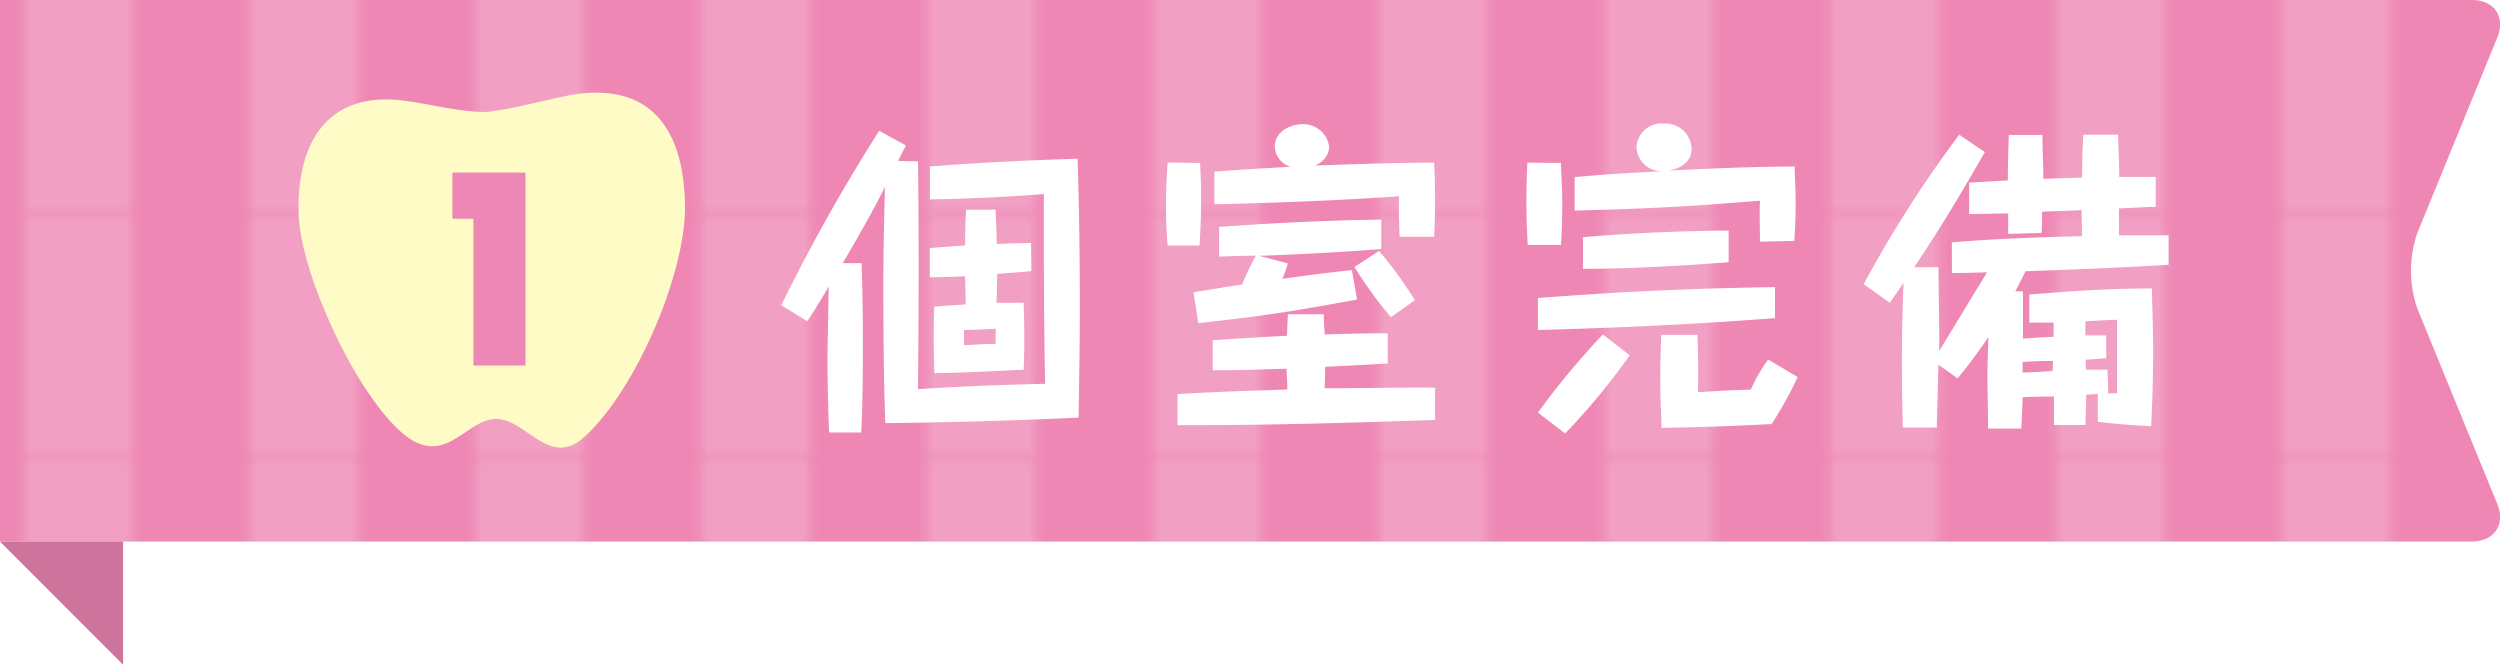
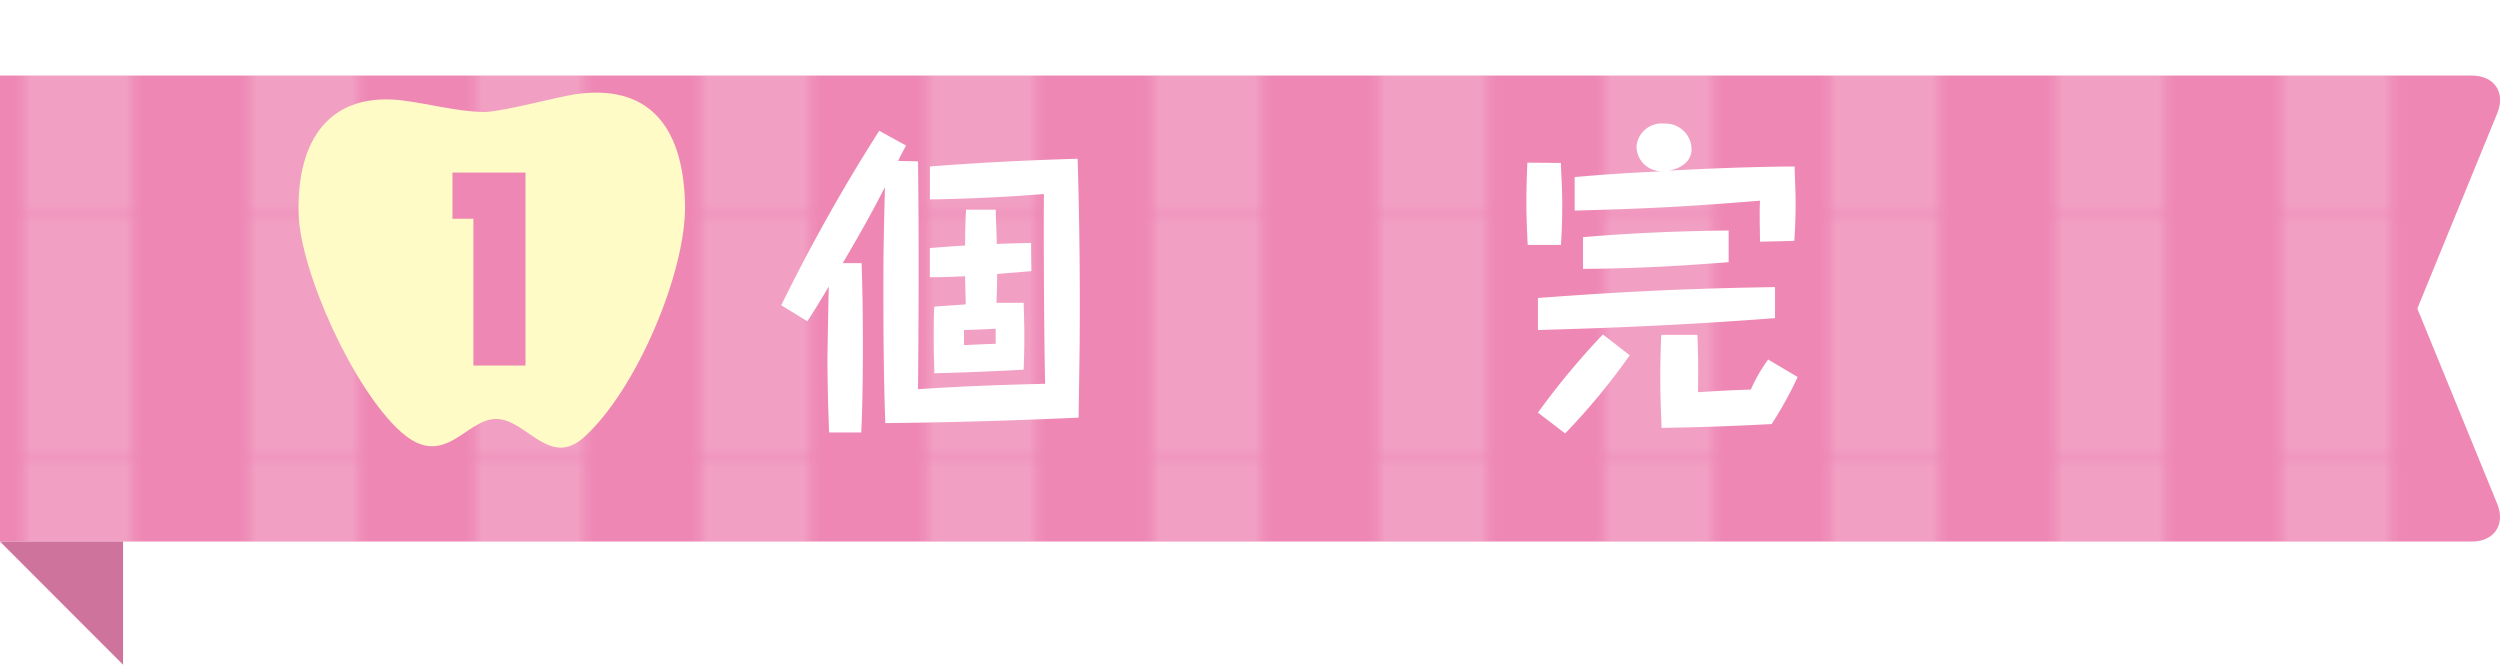
<svg xmlns="http://www.w3.org/2000/svg" viewBox="0 0 287.87 76.54">
  <defs>
    <style>.cls-1{fill:none;}.cls-2{fill:#fff;}.cls-3{fill:#ee87b4;}.cls-4{opacity:0.2;}.cls-5{fill:url(#新規パターンスウォッチ_1);}.cls-6{fill:#ce749c;}.cls-7{fill:#fffbc7;}</style>
    <pattern id="新規パターンスウォッチ_1" data-name="新規パターンスウォッチ 1" width="25.34" height="22.68" patternTransform="translate(-10 -227.32) scale(1 1.22)" patternUnits="userSpaceOnUse" viewBox="0 0 25.34 22.68">
      <rect class="cls-1" width="25.34" height="22.68" />
      <rect class="cls-2" x="12.67" width="12.67" height="22.68" />
      <rect class="cls-1" width="12.67" height="22.68" />
    </pattern>
  </defs>
  <g id="レイヤー_2" data-name="レイヤー 2">
    <g id="レイアウト">
-       <path class="cls-3" d="M0,62.36H284.63c2.59,0,3.9-2,2.92-4.35l-9.2-22.48a13.37,13.37,0,0,1,0-8.7l9.2-22.48c1-2.39-.33-4.35-2.92-4.35H0" />
+       <path class="cls-3" d="M0,62.36H284.63c2.59,0,3.9-2,2.92-4.35l-9.2-22.48l9.2-22.48c1-2.39-.33-4.35-2.92-4.35H0" />
      <g class="cls-4">
        <path class="cls-5" d="M0,62.36H284.63c2.59,0,3.9-2,2.92-4.35l-9.2-22.48a13.37,13.37,0,0,1,0-8.7l9.2-22.48c1-2.39-.33-4.35-2.92-4.35H0" />
      </g>
      <polygon class="cls-6" points="14.17 76.54 0 62.36 14.17 62.36 14.17 76.54" />
      <path class="cls-2" d="M105.71,18.58c.11,8.73.08,17.5,0,26.23,5.38-.33,7.82-.44,14.63-.62-.11-5.09-.18-15.44-.14-21.85-4.87.4-10.1.59-13.12.62V19.17c4.12-.33,10.31-.7,17-.89.19,5.57.26,12.42.26,16.81,0,5.63-.11,10.24-.14,13-7.41.34-14.86.56-22.26.63-.19-5.31-.22-10.46-.22-15.73,0-4.5.07-7,.18-11.46-1.51,3-3.17,5.89-4.86,8.77l2.17,0c.11,3.14.15,6.3.15,9.44,0,5.41-.11,8.51-.19,10.06H95.47c-.11-2.73-.19-6.16-.19-8.37,0-1,.12-7,.15-8.44-.77,1.33-1.8,3-2.47,4l-3-1.84a205.76,205.76,0,0,1,11.28-20.09l3.09,1.7c-.11.22-.22.37-.92,1.77Zm13.05,12.64c-1.07.11-2.8.22-3.94.33,0,.63,0,1.55-.08,3.32,2.18,0,2.4,0,3.13,0,.11,3.06.11,4.94,0,7.7-3.43.18-6.85.33-10.28.41,0-.82-.07-1.88-.07-3.84,0-1.77,0-3,.07-3.83.74-.07,1.51-.11,3.61-.26,0-.73-.07-2.43-.07-3.24-2.47.11-3.17.11-4.06.11V28.56c1-.07,2.18-.18,4.06-.29,0-2.36.07-3.32.11-4.13h3.42c0,1,.08,2,.12,3.95,1.73-.08,2.87-.08,3.94-.12ZM111,38v1.74c1.84-.08,2.06-.11,3.65-.15V37.85C114.15,37.89,111.57,38,111,38Z" />
-       <path class="cls-2" d="M138.2,18.76c0,.85.11,1.92.11,3.83,0,2.84-.14,4.72-.18,5.68l-3.68,0c-.08-1-.19-2.55-.19-4.65s.11-3.76.19-4.9Zm14.23,17.43c0,.55.07,1.73.11,2.32,3.5-.11,3.87-.11,7.26-.14v3.5l-.37,0c-3.54.22-3.94.22-6.85.37,0,.56,0,2-.08,2.47,4.28,0,8.55-.11,12.75-.07v3.72c-9.87.33-19.75.63-29.66.59V45.37c5.6-.3,6.3-.3,12.64-.52,0-1.25-.08-1.77-.08-2.39-5.08.14-5.78.18-8.51.18V39.18c3.24-.22,3.76-.26,8.55-.52.07-1.58.07-1.77.11-2.47Zm-4.13-5.86c-.22.67-.37,1.15-.63,1.77,4.1-.55,4.54-.62,8-1l.59,3.39c-6.48,1.18-9.62,1.77-18.28,2.72l-.55-3.57c2.21-.33,3.35-.55,5.6-.88a26.72,26.72,0,0,1,1.59-3.32c-1.4,0-3.36.07-4.24.11V26.13c5-.37,11.27-.73,18.68-.85v3.39c-4.05.34-10.87.7-14.11.78Zm12.86-3.06c-.07-2.24-.11-2.65-.07-4.68-2.8.23-10.69.7-21.26.93V19.76c4.6-.33,4.82-.33,8.77-.56a2.51,2.51,0,0,1-1.81-2.35c0-1.7,1.81-2.55,3.17-2.55a3,3,0,0,1,3.1,2.66,2.45,2.45,0,0,1-1.7,2.1c4.61-.15,9.21-.33,13.78-.33.08,1.51.11,2.94.11,4.45,0,1.92-.07,3.14-.11,4.09Zm-1,9.25a48.11,48.11,0,0,1-4.2-5.78l2.84-1.84a45.24,45.24,0,0,1,4.12,5.67Z" />
      <path class="cls-2" d="M179.74,18.76c0,1,.15,2.62.15,4.76s-.08,3.64-.15,4.68l-3.83,0c-.08-1.69-.15-3.24-.15-4.94,0-1.91.07-3.42.11-4.53Zm24.65,17.87c-11.57.89-20.49,1.18-27.3,1.37V34.31c7-.51,15-1.07,27.3-1.25Zm-16.73,4.28a75.36,75.36,0,0,1-7.44,9l-3.13-2.4a88.2,88.2,0,0,1,7.48-9Zm15-13.08c0-1.26-.08-3.17,0-4.72-9.51.77-13.53.92-21.34,1.14V20.38c4.61-.37,4.61-.37,10-.66a2.88,2.88,0,0,1-2.88-2.87,2.9,2.9,0,0,1,3.17-2.62,3,3,0,0,1,3.17,2.95c0,1.51-1.4,2.28-2.65,2.47,4.86-.26,9.69-.45,14.52-.48,0,.66.11,2.76.11,4s0,2.32-.15,4.57Zm-3.61,2.36c-6.53.51-11.21.73-16.77.77V27.31c6.45-.55,11.64-.7,16.77-.77ZM207,43.41A43.59,43.59,0,0,1,204,48.83c-5,.26-8.4.37-12.68.44,0-1-.14-2.76-.14-5.71,0-2.61.07-3.9.11-5h4.16c.11,2.8.11,3.8.07,6.6,2.51-.15,2.84-.19,6.08-.3a18.71,18.71,0,0,1,2-3.46Z" />
-       <path class="cls-2" d="M224.75,27.9c5-.4,10-.59,15-.7,0-.48-.07-2.58-.07-3-1.51.07-3,.11-4.54.18,0,1.51,0,1.7-.07,2.44l-3.83.11c0-.41,0-.59,0-2.36-3.43.07-3.79.07-4.5.07l0-3.61,4.46-.26c0-2.14.07-3.76.11-5.23l3.87,0c0,1.66.11,3.43.11,5.05l4.46-.15c0-2.69.07-3.68.14-4.93h4c.07,2.21.14,3.46.14,4.86h4.2v3.46l-.7,0L244,24c0,1.07,0,1.92,0,3.1l5.71,0,0,3.39c-6.2.37-12,.59-16.48.74-.29.62-.59,1.21-1.18,2.32h.89c0,.63,0,1.1,0,5.45,1.65-.14,2.58-.18,3.53-.22V37.15c-1.62,0-1.8,0-2.8,0V33.91c6.64-.52,9.33-.67,14.12-.7,0,1.18.14,4,.14,7.18,0,3.8-.14,6.75-.22,8.7-3.35-.22-3.94-.26-6.15-.52v-3.2l-1.33.07c-.07,2.69-.07,3-.11,3.5h-3.61c0-.59,0-.85,0-3.28-1.07,0-1.69,0-3.61.08,0,.62-.11,2.8-.15,3.61l-3.83,0c0-2.06-.07-4.45-.07-5.93,0-.7,0-1.07.11-4.6-1.62,2.39-2.8,3.83-3.54,4.75L223.2,42c-.14,5.9-.18,6.53-.18,7.23l-3.91,0c-.07-2.51-.11-5-.11-7.52,0-4,.11-7.15.19-9.14-.63.93-.85,1.26-1.59,2.29l-3-2.14a137.44,137.44,0,0,1,11-17.21l2.95,2c-1.81,3.13-4.31,7.55-8.14,13.26h2.8c0,2.47.14,7.49.07,9.66,3.06-5,3.39-5.6,5.53-9.07-3,.08-3.35.08-4.05.08ZM236.4,41.57c-1.4,0-1.62,0-3.5.11V42.9H233c1.51-.07,1.7-.07,3.36-.19Zm6.37,3.72h1c0-3.75,0-4.23,0-8.47-.51,0-3.05.15-3.64.18,0,.37,0,.52,0,1.62h2.4v2.62c-1.26.11-1.7.15-2.36.18l0,1.15c1.06,0,1.58,0,2.5,0Z" />
      <path class="cls-7" d="M66.38,10.83c7.85-1.08,12.33,3.16,12.5,12.8C79,31.36,73.24,45,67.2,50.39c-4,3.54-6.64-2.21-10.13-2.15s-5.92,5.91-10.89,1.5c-5.47-4.86-11.68-18.56-11.8-25.28-.17-8.62,3.72-13.31,10.72-13,2.87.11,7.58,1.49,10.81,1.43C58.16,12.8,64.33,11.11,66.38,10.83Z" />
      <path class="cls-3" d="M60.51,42.09h-6V25.19H52.1V19.87h8.41Z" />
    </g>
  </g>
</svg>